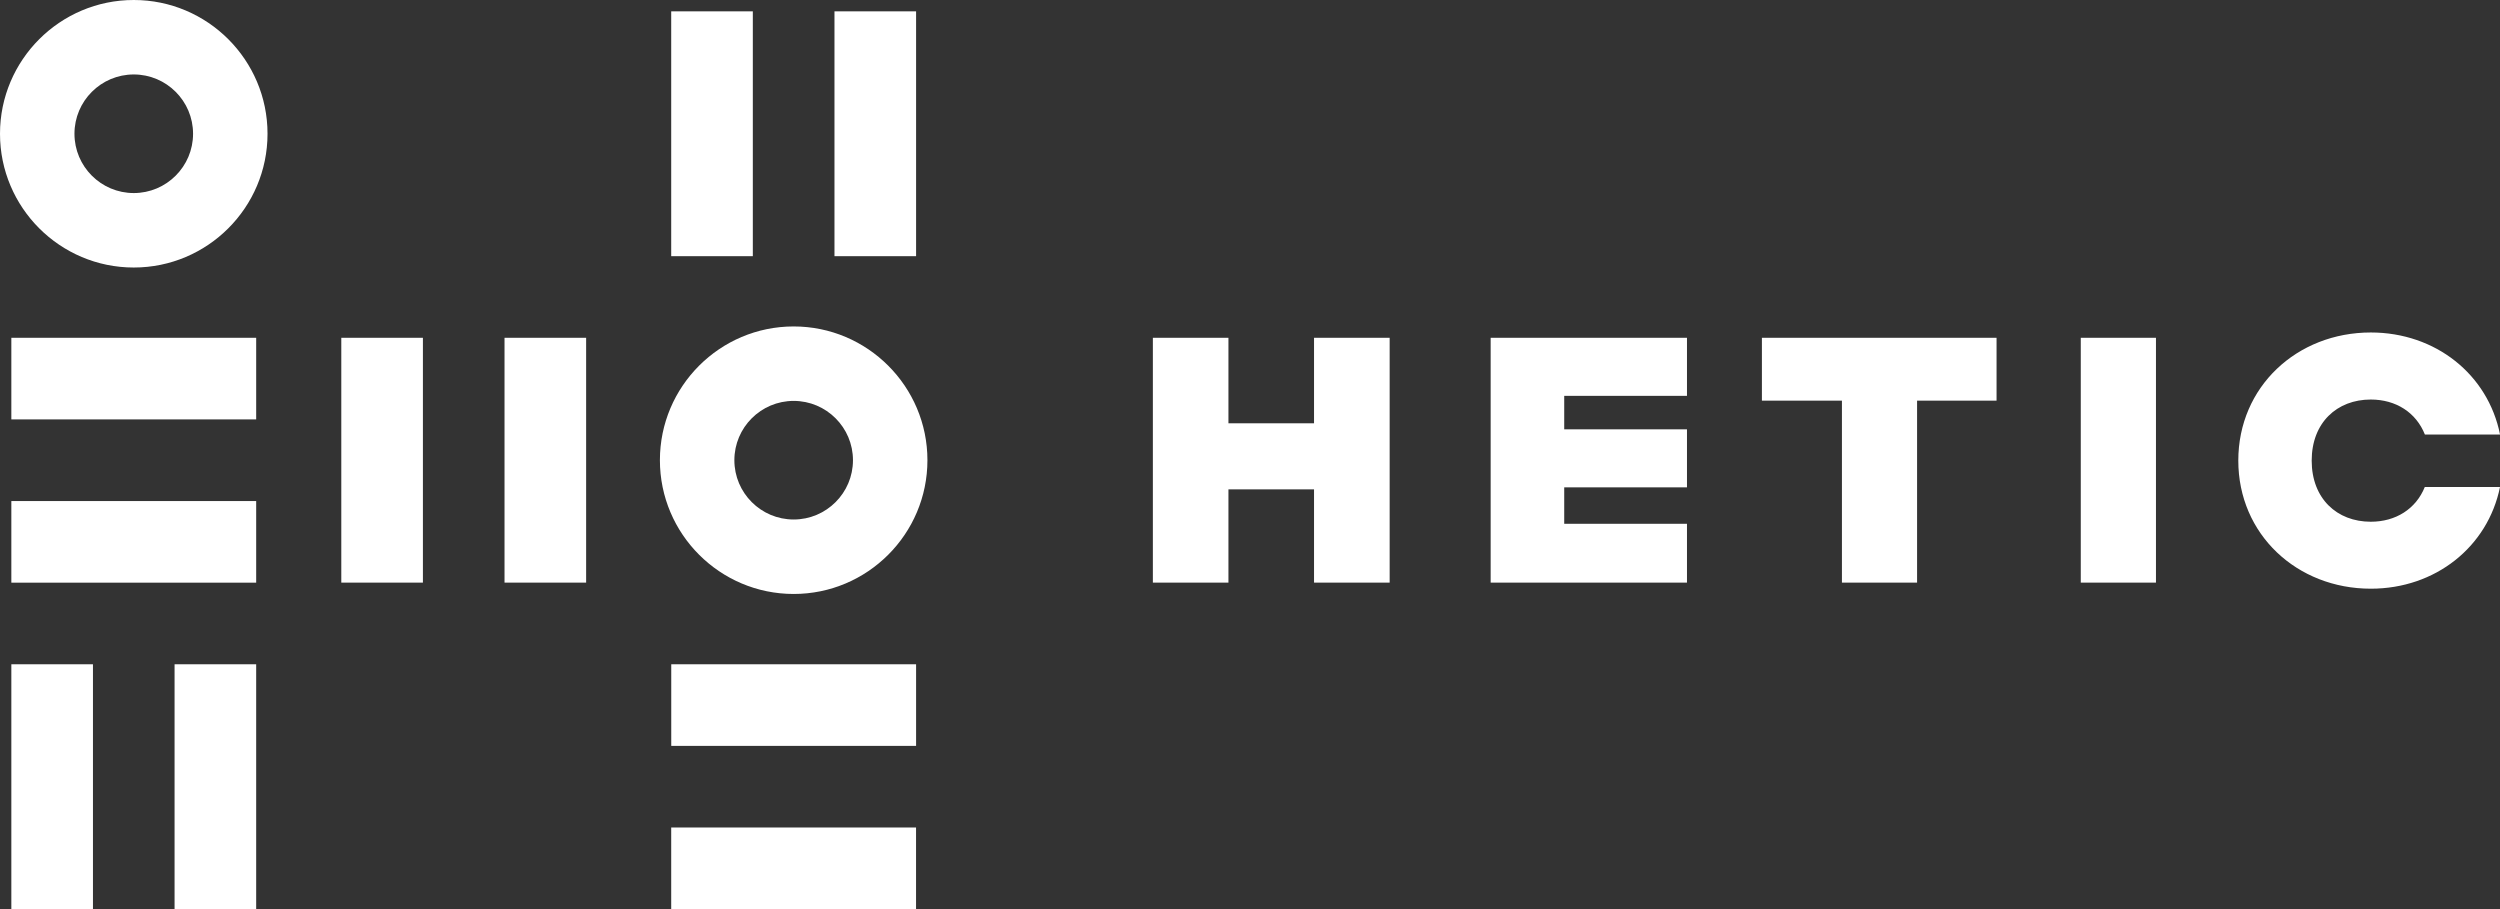
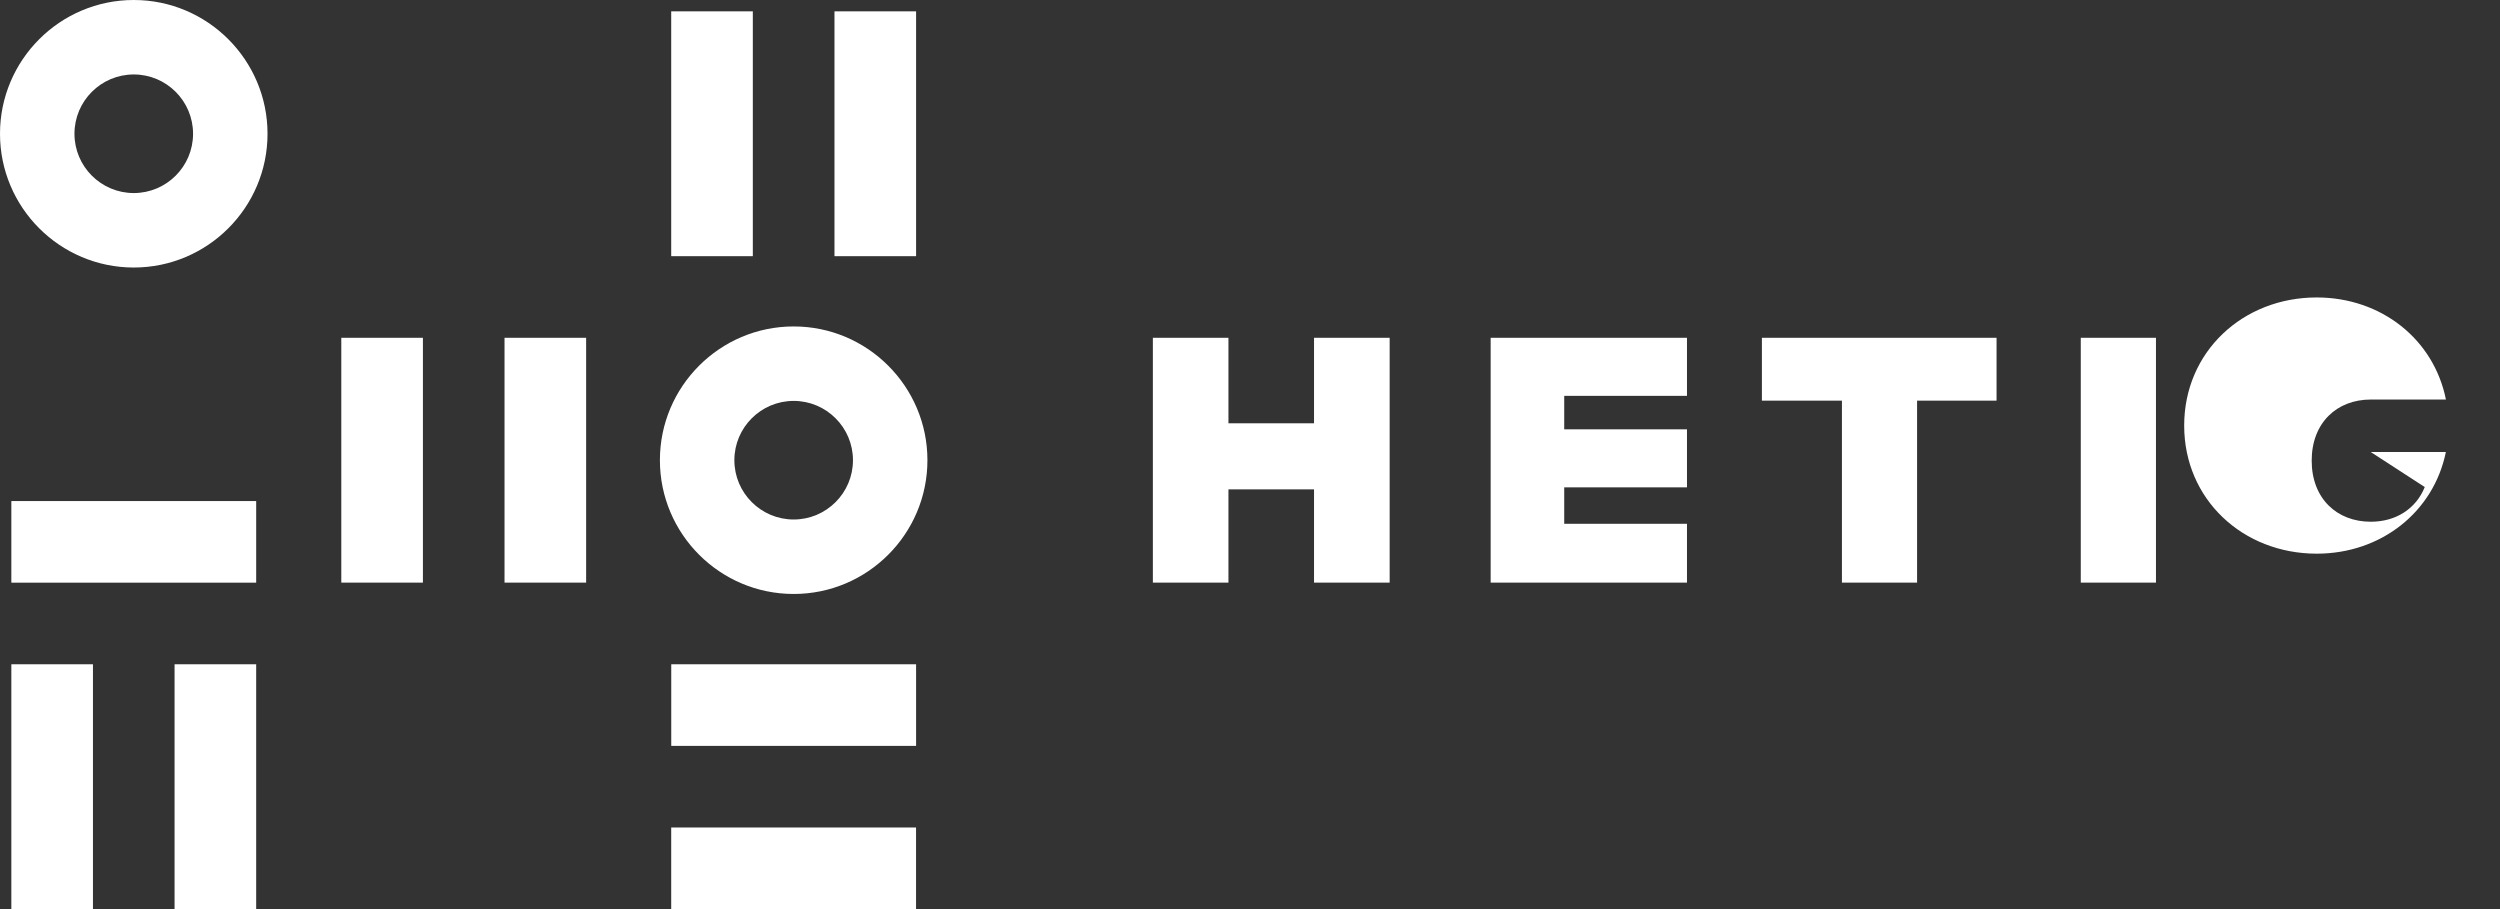
<svg xmlns="http://www.w3.org/2000/svg" id="Calque_2" viewBox="0 0 583.87 212.32">
  <rect x="0" y="0" width="583.87" height="212.32" fill="#333333" stroke="none" />
  <g id="Calque_1-2">
    <g>
      <g>
        <rect x="156.76" y="2.65" width="19.06" height="57.18" style="fill:#fff;" />
        <rect x="194.89" y="2.65" width="19.06" height="57.18" style="fill:#fff;" />
        <rect x="79.71" y="78.89" width="19.06" height="57.18" style="fill:#fff;" />
        <rect x="117.83" y="78.89" width="19.06" height="57.18" style="fill:#fff;" />
        <rect x="2.65" y="155.14" width="19.06" height="57.18" style="fill:#fff;" />
        <rect x="40.77" y="155.14" width="19.06" height="57.18" style="fill:#fff;" />
        <path d="M31.24,62.48C14.01,62.48,0,48.47,0,31.24S14.01,0,31.24,0s31.24,14.01,31.24,31.24-14.01,31.24-31.24,31.24Zm0-45.09c-7.64,0-13.85,6.21-13.85,13.85s6.21,13.85,13.85,13.85,13.85-6.21,13.85-13.85-6.21-13.85-13.85-13.85Z" style="fill:#fff;" />
        <path d="M185.36,138.72c-17.23,0-31.24-14.01-31.24-31.24s14.01-31.24,31.24-31.24,31.24,14.01,31.24,31.24-14.01,31.24-31.24,31.24Zm0-45.09c-7.64,0-13.85,6.21-13.85,13.85s6.21,13.85,13.85,13.85,13.85-6.21,13.85-13.85-6.21-13.85-13.85-13.85Z" style="fill:#fff;" />
        <rect x="175.83" y="174.2" width="19.06" height="57.18" transform="translate(388.14 17.43) rotate(90)" style="fill:#fff;" />
        <rect x="175.83" y="136.07" width="19.06" height="57.18" transform="translate(350.02 -20.69) rotate(90)" style="fill:#fff;" />
        <rect x="21.71" y="97.95" width="19.06" height="57.18" transform="translate(-95.3 157.79) rotate(-90)" style="fill:#fff;" />
-         <rect x="21.71" y="59.83" width="19.06" height="57.18" transform="translate(-57.18 119.66) rotate(-90)" style="fill:#fff;" />
      </g>
      <g>
        <polygon points="306.89 78.89 306.89 98.86 286.9 98.86 286.9 78.89 269.25 78.89 269.25 136.07 286.9 136.07 286.9 114.29 306.89 114.29 306.89 136.07 324.55 136.07 324.55 78.89 306.89 78.89" style="fill:#fff;" />
        <polygon points="393.99 92.45 393.99 78.89 348.14 78.89 348.14 136.07 393.99 136.07 393.99 122.33 365.32 122.33 365.32 113.82 393.99 113.82 393.99 100.27 365.32 100.27 365.32 92.45 393.99 92.45" style="fill:#fff;" />
        <polygon points="466.29 78.89 411.49 78.89 411.49 93.57 430.18 93.57 430.18 136.07 447.73 136.07 447.73 93.57 466.29 93.57 466.29 78.89" style="fill:#fff;" />
        <rect x="485.96" y="78.9" width="17.56" height="57.18" transform="translate(989.48 214.97) rotate(180)" style="fill:#fff;" />
-         <path d="M566.3,113.75c-2.07,5.12-6.78,8.1-12.61,8.1-7.9,0-13.8-5.4-13.8-14.27s5.91-14.27,13.8-14.27c5.86,0,10.58,3.01,12.64,8.18h17.55c-2.81-14.03-15.06-23.84-30.18-23.84-17.25,0-30.95,12.68-30.95,29.92s13.7,29.92,30.95,29.92c15.09,0,27.32-9.77,30.17-23.75h-17.56Z" style="fill:#fff;" />
+         <path d="M566.3,113.75c-2.07,5.12-6.78,8.1-12.61,8.1-7.9,0-13.8-5.4-13.8-14.27s5.91-14.27,13.8-14.27h17.55c-2.81-14.03-15.06-23.84-30.18-23.84-17.25,0-30.95,12.68-30.95,29.92s13.7,29.92,30.95,29.92c15.09,0,27.32-9.77,30.17-23.75h-17.56Z" style="fill:#fff;" />
      </g>
    </g>
  </g>
</svg>